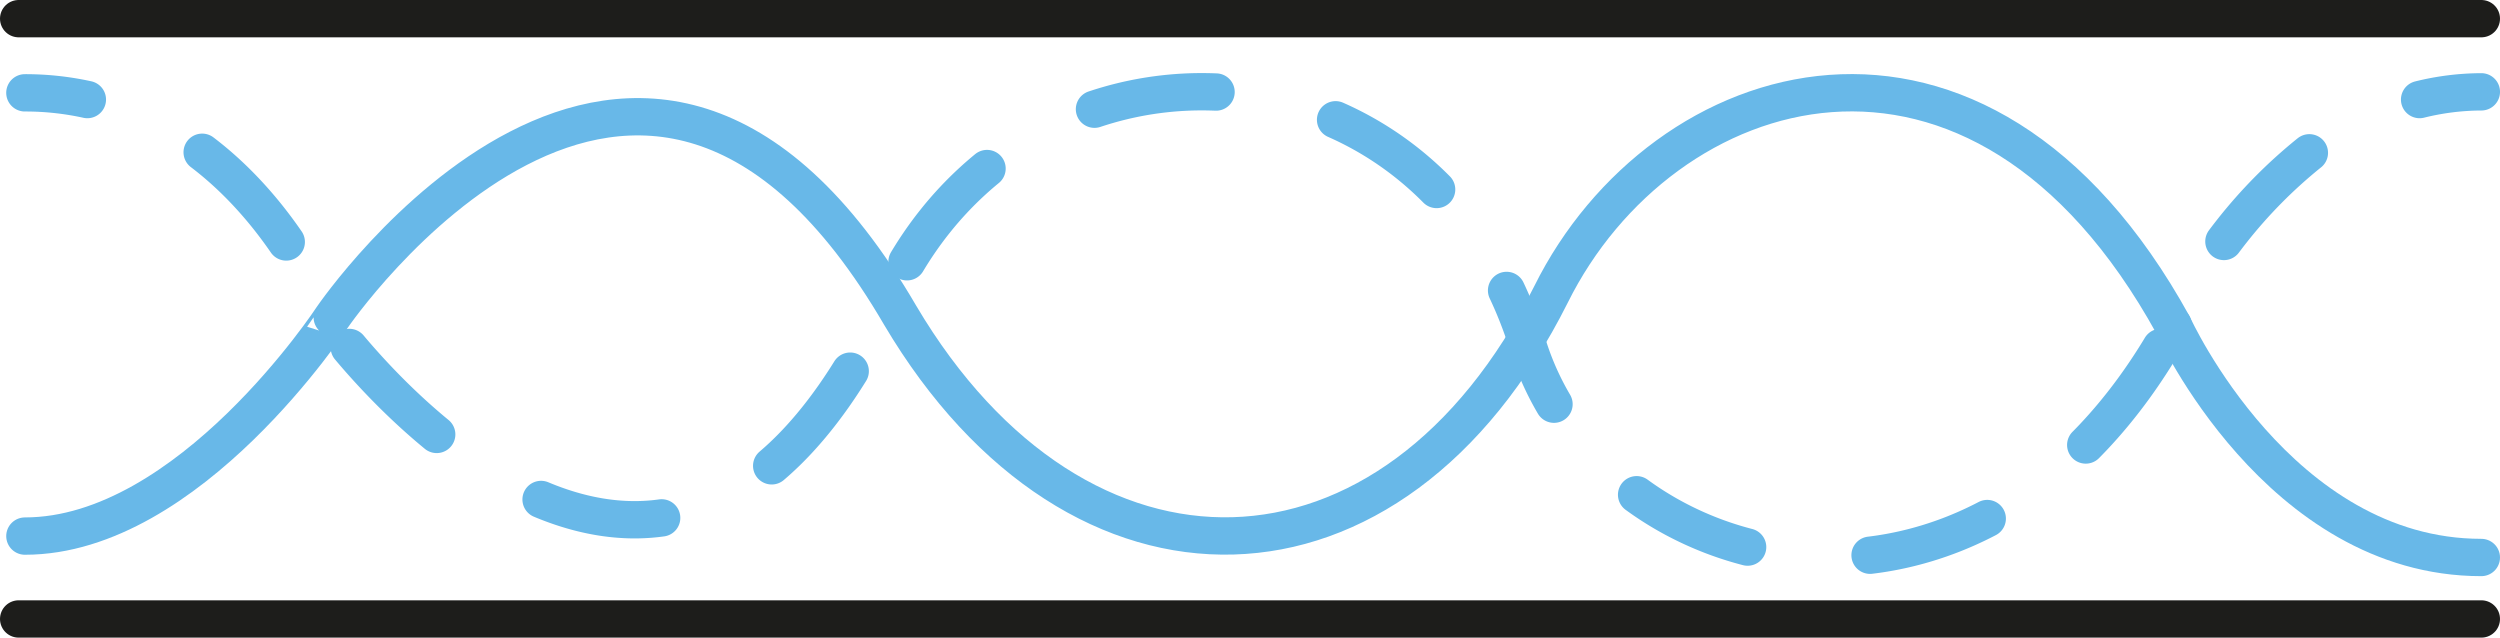
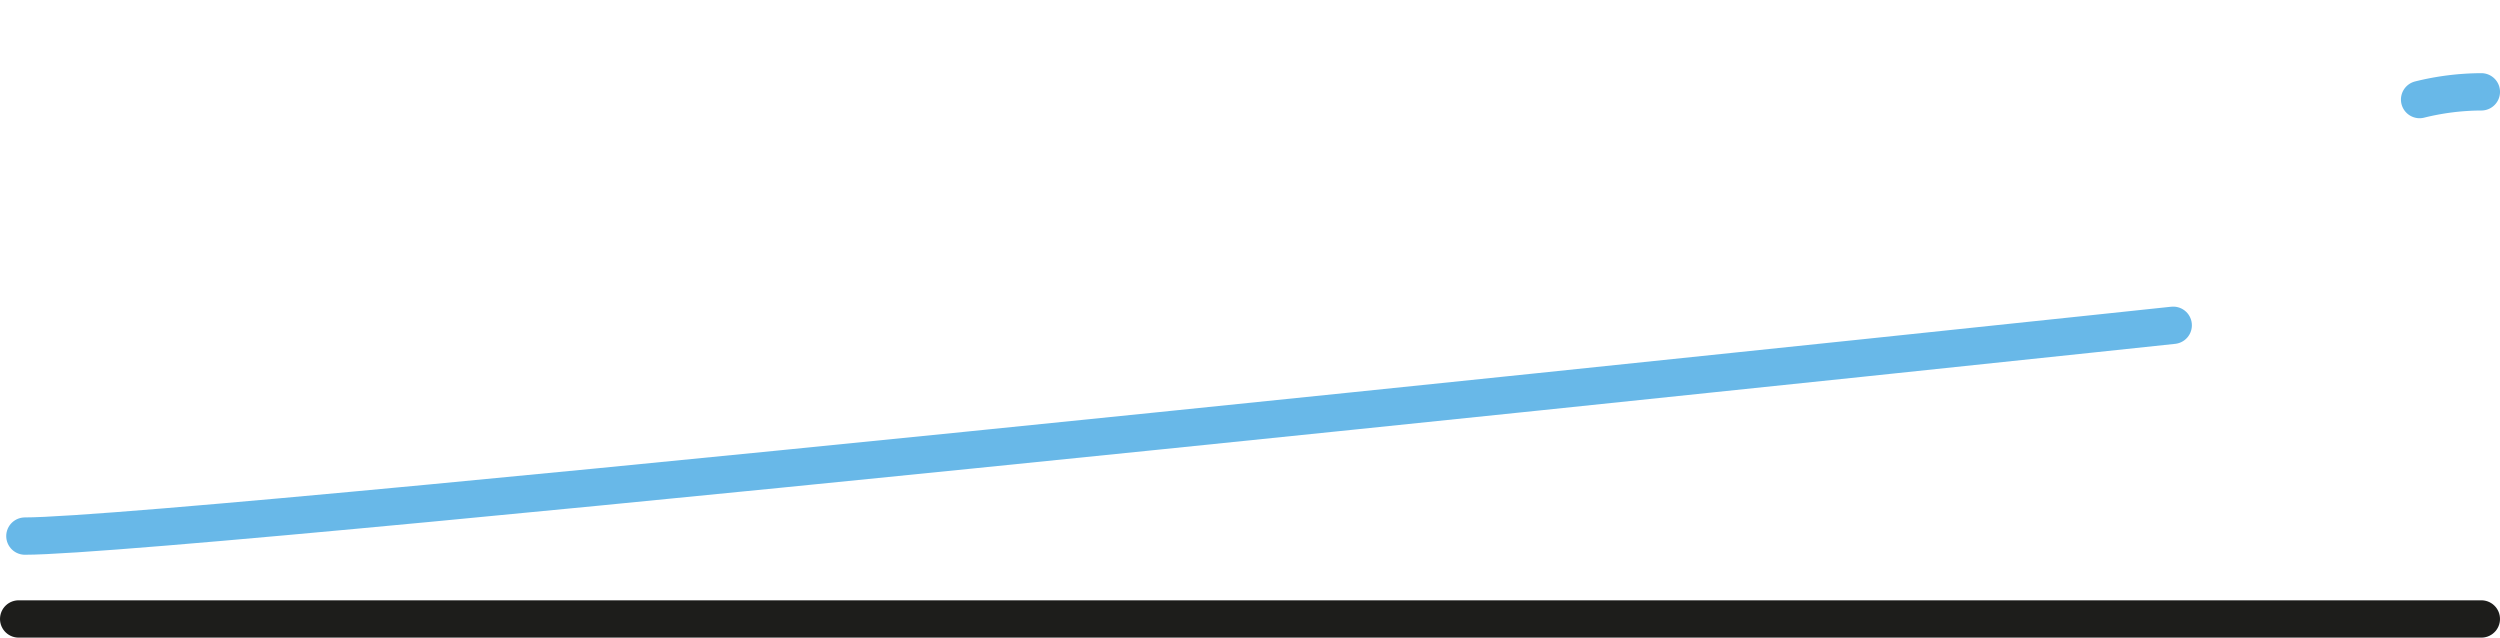
<svg xmlns="http://www.w3.org/2000/svg" viewBox="0 0 100.45 25.62">
  <defs>
    <style>.cls-1,.cls-2,.cls-3{fill:none;stroke-linecap:round;stroke-linejoin:round;stroke-width:1.5px;}.cls-1,.cls-2{stroke:#68b8e8;}.cls-2{stroke-dasharray:0 0 4.96 4.96;}.cls-3{stroke:#1d1d1b;}</style>
  </defs>
  <title>open 4</title>
  <g id="Layer_2" data-name="Layer 2">
    <g id="Camada_1" data-name="Camada 1">
-       <path class="cls-1" d="M87.32,13.07c-7.83-14.23-20.56-10.19-25-1.24-6.35,12.67-19,12.92-26.15.84-10.49-18-22.82.08-22.82.08S7.6,21.54,1,21.54" />
+       <path class="cls-1" d="M87.32,13.07S7.6,21.54,1,21.54" />
      <path class="cls-1" d="M99.7,3.69A10.47,10.47,0,0,0,97.22,4" />
-       <path class="cls-2" d="M92.79,6.14a19.68,19.68,0,0,0-5.46,6.94c-7.83,14.23-23,10.27-25.94.79C57.19.43,40.07.45,35.24,13c-9.08,17.71-21.93.05-21.93.05s-2.17-5.86-7.45-8.3" />
-       <path class="cls-1" d="M3.51,4A11.6,11.6,0,0,0,1,3.73" />
-       <line class="cls-3" x1="0.75" y1="0.75" x2="99.7" y2="0.75" />
      <line class="cls-3" x1="99.7" y1="24.87" x2="0.75" y2="24.87" />
-       <path class="cls-1" d="M87.32,13.07S91.55,22.4,99.7,22.4" />
    </g>
  </g>
</svg>